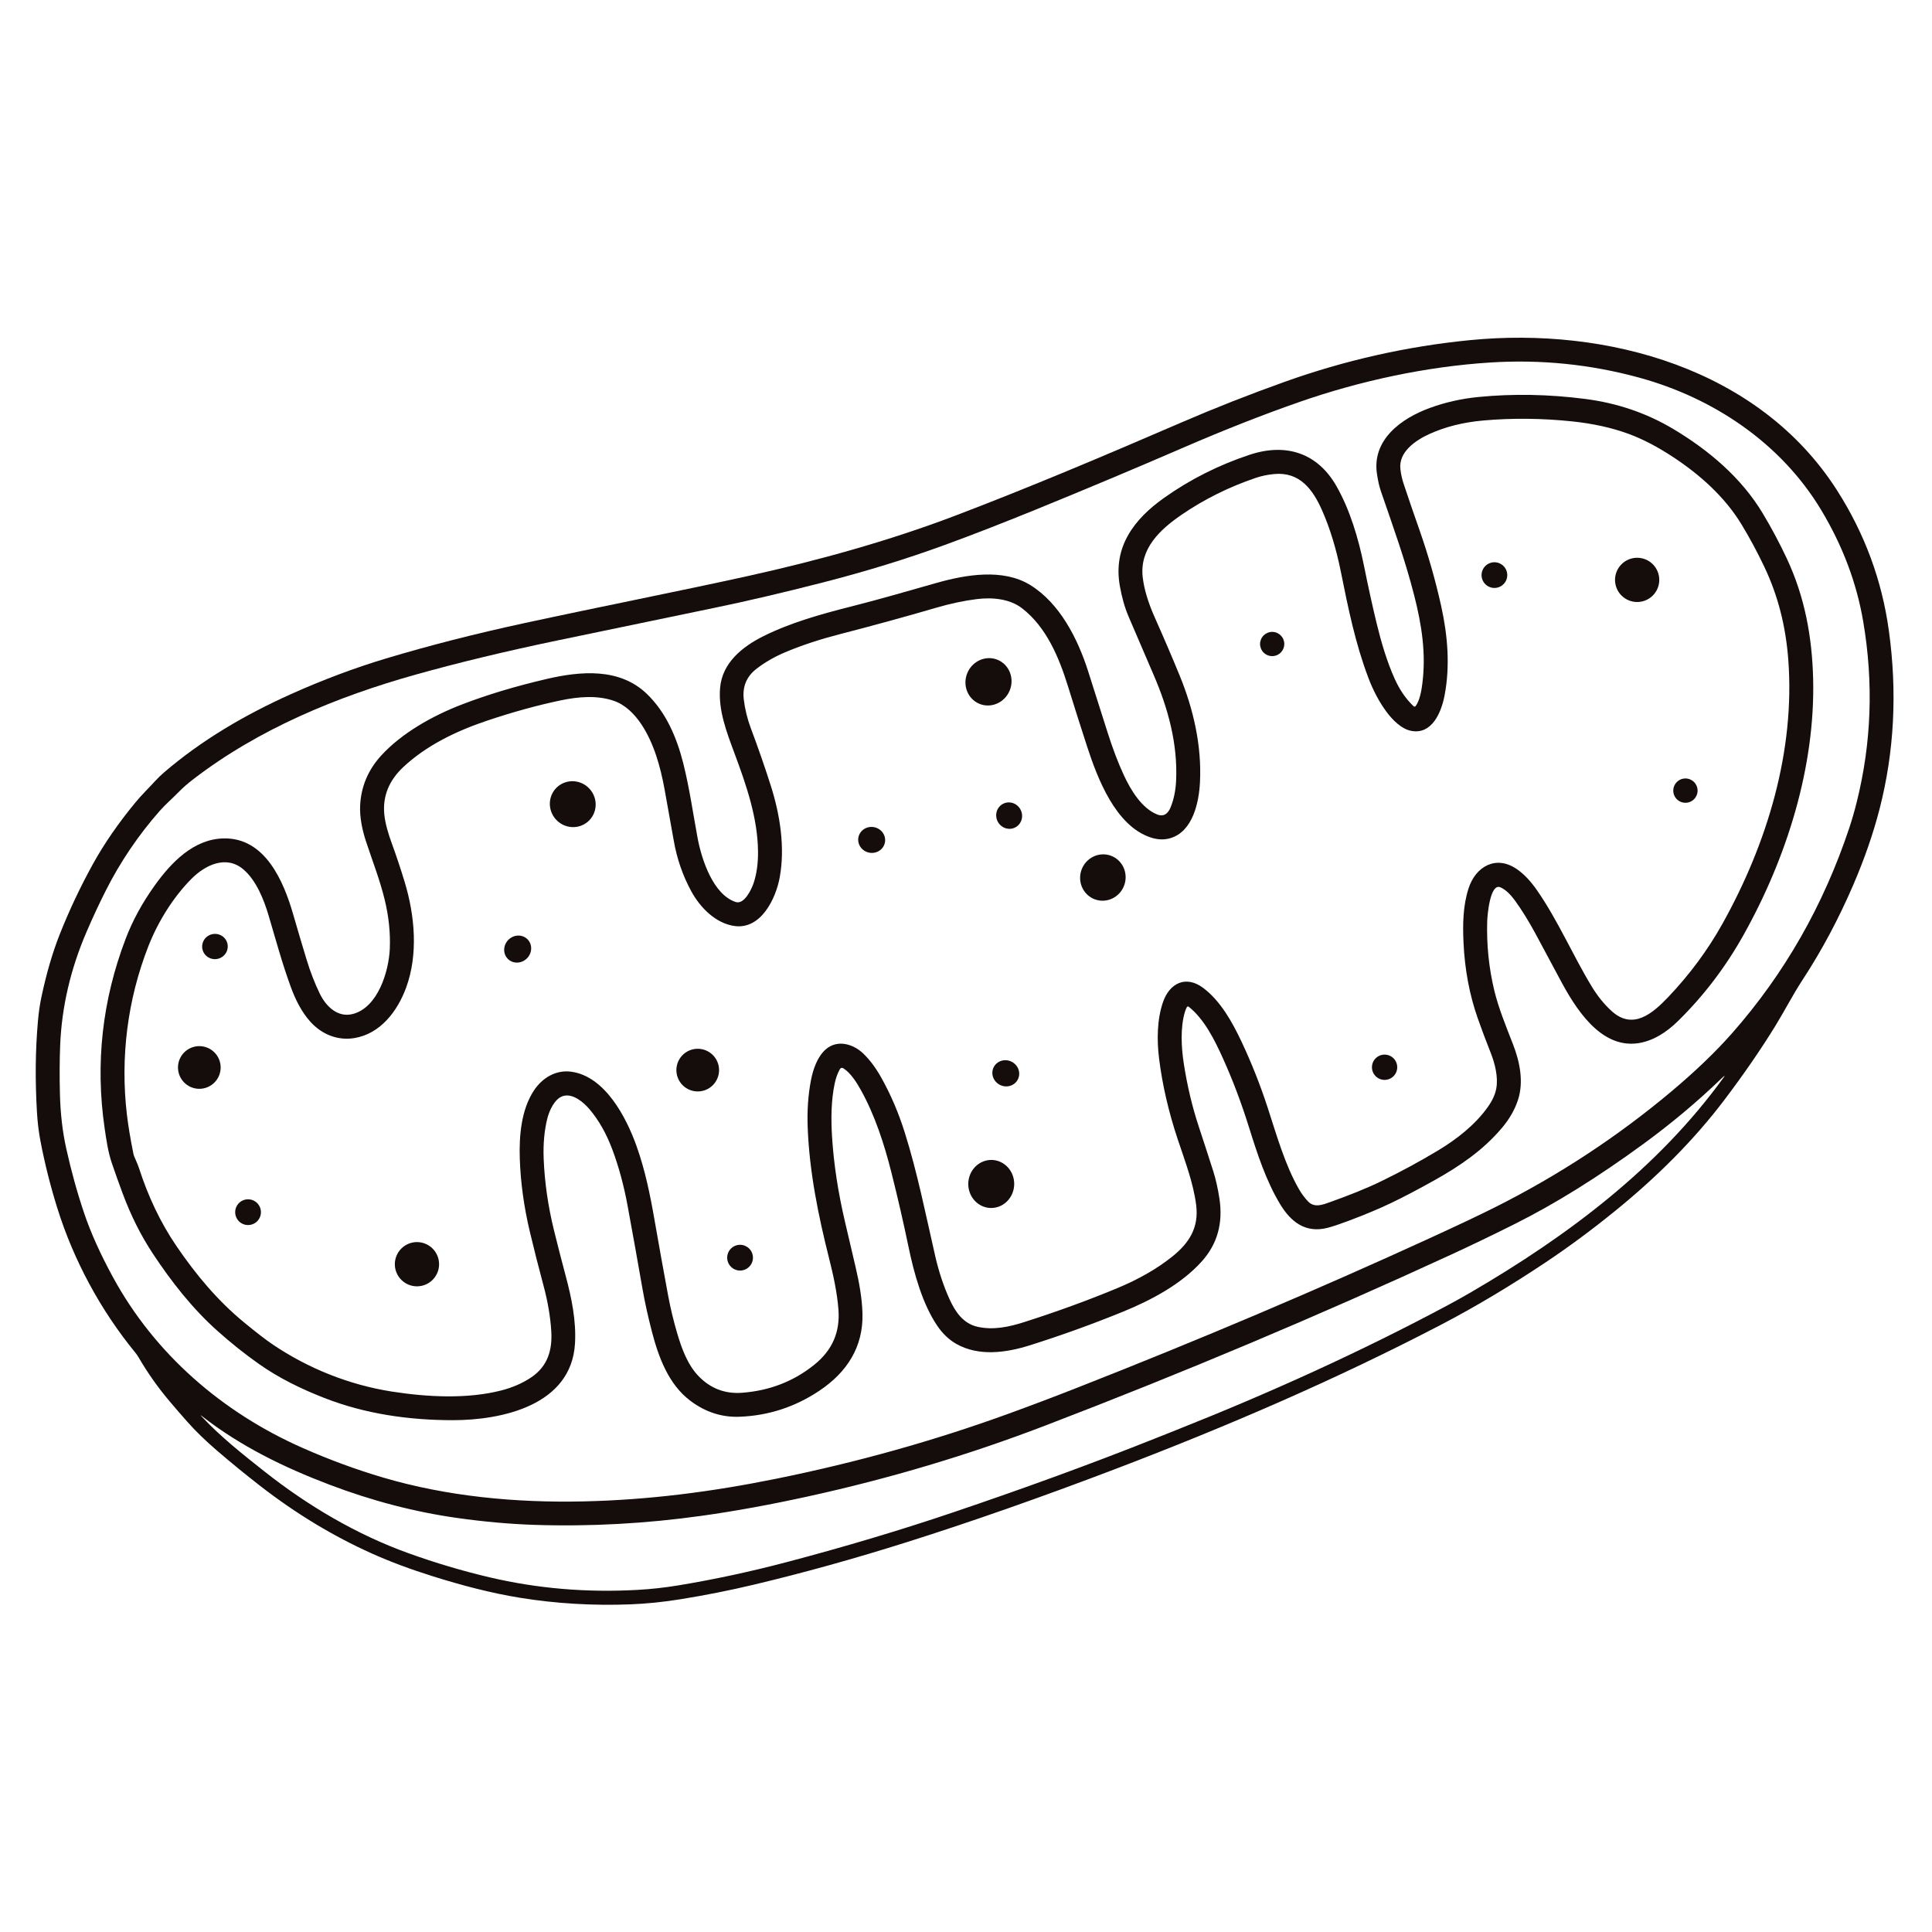
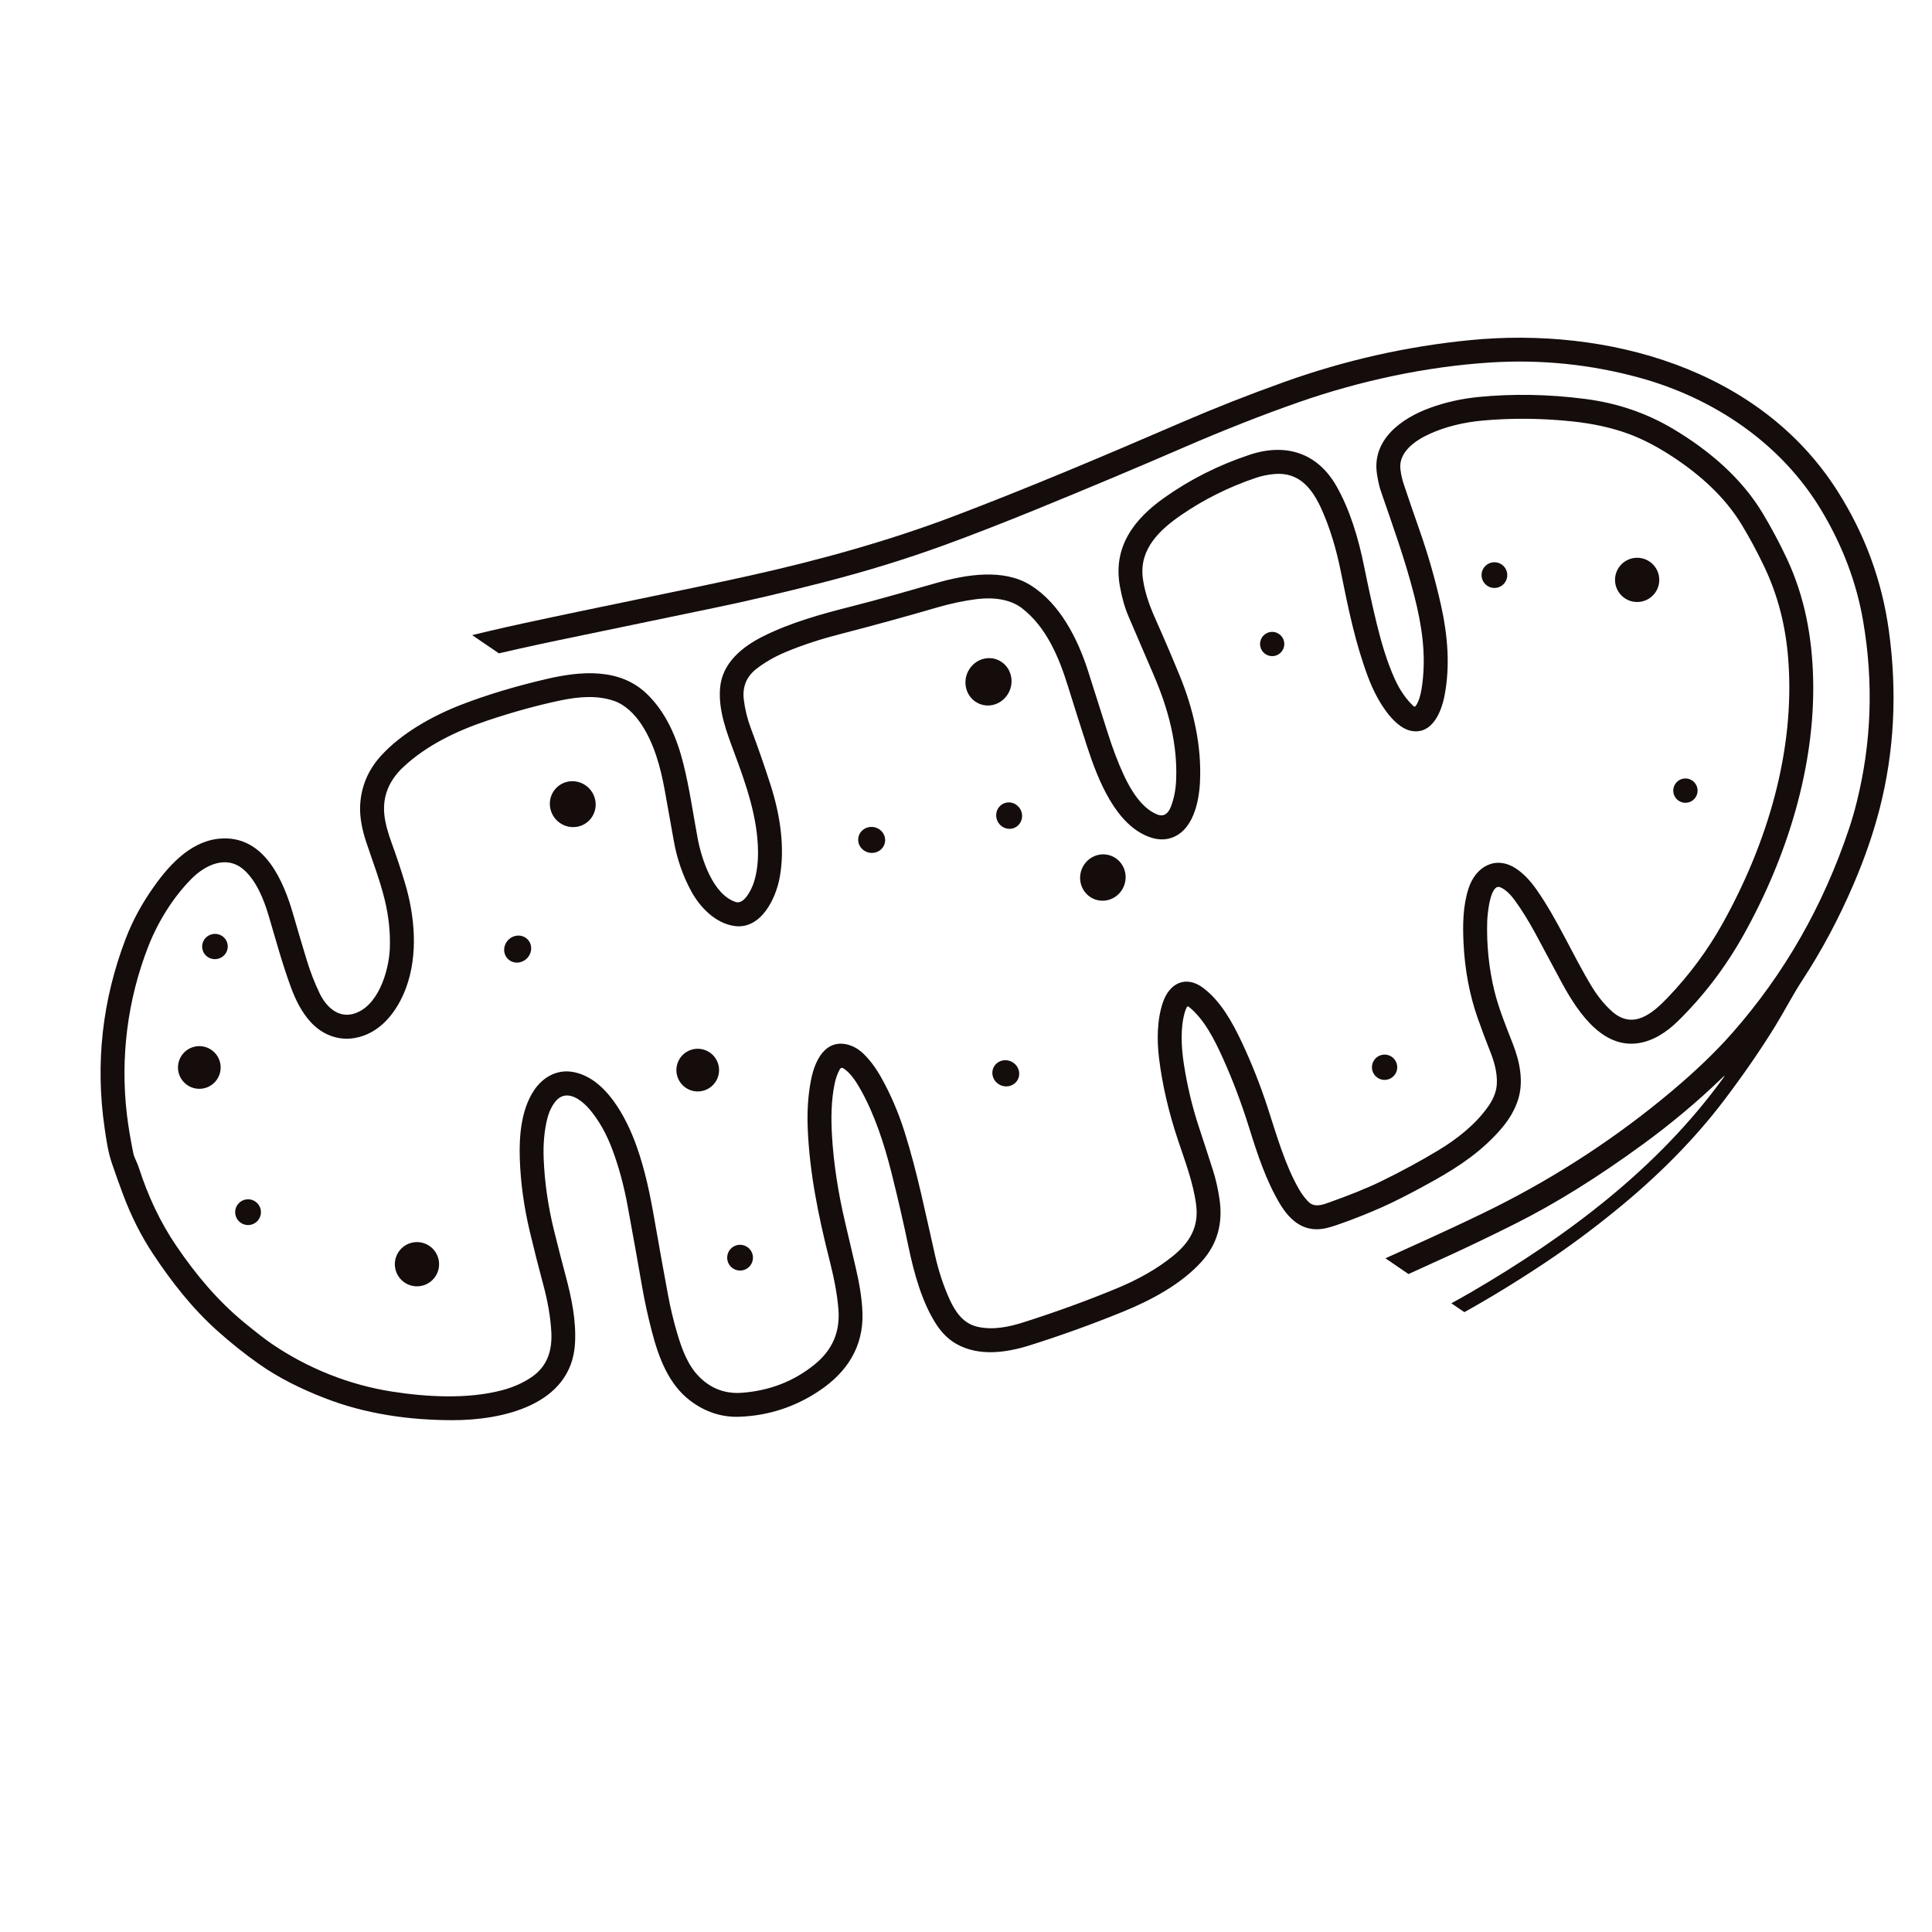
<svg xmlns="http://www.w3.org/2000/svg" width="1080" zoomAndPan="magnify" viewBox="0 0 810 810" height="1080" preserveAspectRatio="xMidYMid meet" version="1.0">
  <defs>
    <clipPath id="ce6334aa3e">
-       <path d="M 14.371 141 L 794 141 L 794 673 L 14.371 673 Z M 14.371 141 " clip-rule="nonzero" />
+       <path d="M 14.371 141 L 794 141 L 794 673 Z M 14.371 141 " clip-rule="nonzero" />
    </clipPath>
  </defs>
  <rect x="-81" width="972" fill="#ffffff" y="-81" height="972" fill-opacity="1" />
  <rect x="-81" width="972" fill="#ffffff" y="-81" height="972" fill-opacity="1" />
  <g clip-path="url(#ce6334aa3e)">
    <path fill="#150c0c" d="M 155.977 651.344 C 139.613 644 123.965 634.531 109.035 622.93 C 103.145 618.359 97.168 613.477 91.102 608.281 C 86.238 604.117 82.027 600.027 78.461 595.996 C 76.137 593.379 73.742 590.609 71.277 587.703 C 66.305 581.84 61.93 575.656 58.148 569.152 C 57.711 568.398 57.199 567.66 56.602 566.938 C 42.27 549.426 30.883 528.516 23.961 506.293 C 21.113 497.125 18.789 487.891 16.996 478.578 C 16.234 474.645 15.73 470.473 15.48 466.062 C 14.727 452.906 14.797 440.645 15.914 427.98 C 16.23 424.359 16.734 420.949 17.418 417.75 C 19.523 407.918 22.059 399.262 25.02 391.777 C 29.051 381.613 33.715 371.738 39.016 362.148 C 43.695 353.691 49.613 345.121 56.762 336.449 C 59.434 333.203 62.301 330.461 65.078 327.418 C 66.195 326.199 67.41 325.023 68.715 323.898 C 84.461 310.352 102.641 299.711 121.832 291.086 C 135.199 285.082 148.496 280.09 161.723 276.105 C 179.789 270.676 199.148 265.723 219.816 261.25 C 251.227 254.453 285.637 247.68 313.754 241.465 C 342.828 235.031 372.535 226.824 400.254 216.285 C 431.68 204.336 462.754 191.18 495.238 177.152 C 509.254 171.098 523.688 165.418 538.531 160.113 C 563.879 151.051 589.781 145.215 616.246 142.609 C 673.641 136.953 737.586 154.43 770.258 205.688 C 781.797 223.785 789.016 243.352 791.91 264.379 C 795.477 290.234 794.184 315.133 788.043 339.078 C 785.41 349.32 781.758 359.891 777.082 370.789 C 770.906 385.156 763.797 398.488 755.746 410.789 C 751.586 417.141 748.223 423.777 744.289 430.168 C 738.148 440.148 730.992 450.523 722.828 461.301 C 709.988 478.238 694.508 493.578 677.344 507.527 C 667.426 515.594 657.555 522.895 647.738 529.43 C 633.566 538.867 618.91 547.723 603.816 555.578 C 559.953 578.434 514.188 598.137 467.711 615.855 C 436.625 627.703 407.473 637.93 380.266 646.531 C 358.23 653.496 336.734 659.465 315.789 664.438 C 305.93 666.785 295.816 668.789 285.465 670.465 C 278.098 671.656 271.016 672.379 264.211 672.633 C 248.598 673.227 233.297 672.324 218.312 669.922 C 205.941 667.941 193.637 664.68 181.535 660.887 C 172.094 657.934 163.574 654.754 155.977 651.344 Z M 763.531 213.809 C 746.746 185.887 718.465 166.828 687.086 158.281 C 666.754 152.742 646.004 150.637 624.832 151.977 C 597.945 153.676 570.027 159.707 544.605 168.594 C 529.262 173.953 513.125 180.297 496.199 187.629 C 476.203 196.289 455.48 204.992 434.039 213.738 C 420.227 219.363 407.598 224.277 396.141 228.461 C 380.074 234.332 363.016 239.582 344.973 244.207 C 328.402 248.457 313.219 252.012 299.422 254.863 C 277.582 259.375 255.586 263.945 233.426 268.57 C 211.871 273.07 192.219 277.809 174.469 282.777 C 141.27 292.07 108.609 305.551 81.215 326.555 C 78.699 328.484 76.641 330.277 75.043 331.926 C 72.359 334.688 69.406 337.191 66.906 340.039 C 57.957 350.227 50.449 361.32 44.383 373.324 C 41.613 378.809 38.941 384.527 36.379 390.473 C 29.578 406.211 25.859 422.184 25.219 438.387 C 24.973 444.684 24.941 451.48 25.129 458.773 C 25.34 466.949 26.215 474.504 27.754 481.438 C 29.863 490.969 32.379 500.059 35.305 508.703 C 38.066 516.871 42.086 525.797 47.363 535.477 C 64.859 567.594 93.121 592.176 126.953 607.09 C 138.191 612.043 149.426 616.172 160.648 619.48 C 187.477 627.387 216.164 630.09 244.5 629.473 C 271.801 628.875 298.172 625.488 325.41 619.973 C 359.137 613.137 391.562 604.062 422.688 592.754 C 432.176 589.305 441.812 585.664 451.605 581.816 C 502.867 561.688 552.066 540.82 599.211 519.219 C 611.34 513.656 620.637 509.254 627.098 506 C 653.617 492.652 678.102 476.57 700.555 457.746 C 710.742 449.203 719.328 440.969 726.309 433.035 C 748.184 408.172 764.52 379.535 775.32 347.117 C 776.43 343.785 777.465 340.199 778.426 336.355 C 784.629 311.566 785.539 286.297 781.152 260.531 C 778.391 244.328 772.516 228.754 763.531 213.809 Z M 721.668 452.211 C 711.645 461.871 700.781 470.98 689.078 479.539 C 670.141 493.395 652.227 504.559 635.352 513.016 C 625.988 517.711 617.008 522.035 608.414 525.996 C 552.547 551.73 495.73 575.66 437.957 597.781 C 405.938 610.047 372.828 619.922 338.621 627.414 C 322.953 630.848 308.238 633.535 294.465 635.469 C 270.855 638.789 247.398 640.07 224.094 639.309 C 213.785 638.969 203.012 638.008 191.773 636.426 C 173.871 633.906 155.965 629.242 138.066 622.434 C 118.93 615.16 100.754 606.277 84.707 593.746 C 84.023 593.207 83.977 593.258 84.57 593.891 C 92.473 602.379 101.773 609.719 110.754 616.82 C 129.203 631.418 149.691 643.438 171.289 651.207 C 182.523 655.25 193.816 658.609 205.172 661.281 C 225.238 666.008 245.988 667.77 267.422 666.559 C 272.988 666.246 278.582 665.629 284.211 664.707 C 299.367 662.219 314.762 658.91 330.398 654.773 C 354.523 648.398 377.379 641.566 398.965 634.285 C 429.449 623.992 457.742 613.652 483.832 603.262 C 486.918 602.031 490.02 600.801 493.137 599.559 C 532.051 584.125 570.574 566.715 607.301 547.043 C 610.504 545.324 613.672 543.555 616.805 541.727 C 657.066 518.266 695.172 489.793 722.734 451.602 C 723.199 450.961 723.129 450.898 722.531 451.418 C 722.242 451.676 721.953 451.938 721.668 452.211 Z M 721.668 452.211 " fill-opacity="1" fill-rule="nonzero" />
  </g>
  <path fill="#150c0c" d="M 593.512 296.023 C 595.25 293.715 595.973 289.43 596.332 286.535 C 597.891 274.164 596.16 262.336 592.926 249.699 C 588.984 234.277 584.105 220.988 578.965 206.004 C 578.289 204.043 577.734 201.602 577.297 198.699 C 575.129 184.289 587.59 175.383 599.402 171.055 C 605.902 168.676 612.719 167.141 619.844 166.441 C 634.383 165.012 649.312 165.285 664.633 167.262 C 678.062 168.992 690.348 173.188 701.484 179.832 C 716.566 188.832 730.172 200.41 739.082 215.301 C 742.824 221.551 746.18 227.863 749.156 234.223 C 756.602 250.148 759.738 266.859 760.168 284.711 C 761.051 321.562 749.129 359.602 730.934 392.078 C 723.371 405.582 714.191 417.617 703.406 428.176 C 698.812 432.672 693.07 436.527 686.539 437.402 C 670.66 439.535 660.164 422.156 653.875 410.301 C 650.422 403.797 647 397.418 643.609 391.16 C 640.801 385.992 637.984 381.465 635.164 377.57 C 633.684 375.527 631.414 372.977 629 371.988 C 624.668 370.223 623.586 383.953 623.52 386.137 C 623.215 396.094 624.211 405.82 626.5 415.32 C 628.293 422.738 631.469 430.465 634.32 437.785 C 637.199 445.168 638.898 453.594 636.406 461.203 C 635.07 465.27 632.828 469.172 629.684 472.895 C 621.781 482.25 612.078 488.848 601.535 494.754 C 594.637 498.617 588.566 501.809 583.32 504.324 C 578.285 506.734 572.27 509.254 565.285 511.879 C 561.594 513.262 558.695 514.23 556.59 514.773 C 547.348 517.145 541.168 512.277 536.672 504.809 C 530.793 495.043 527.133 483.77 523.707 472.809 C 520.477 462.465 516.824 452.781 512.738 443.746 C 509.211 435.938 504.891 427.254 498.387 422.086 C 498.125 421.879 497.742 421.961 497.582 422.262 C 497.242 422.906 496.969 423.586 496.762 424.289 C 494.816 430.891 495.258 439.086 496.312 445.941 C 497.758 455.27 499.863 464.105 502.625 472.445 C 504.523 478.176 506.531 484.344 508.641 490.957 C 509.707 494.297 510.578 498.137 511.246 502.484 C 512.836 512.816 510.371 521.602 503.844 528.859 C 495.312 538.348 482.766 545.074 470.707 549.98 C 457.707 555.27 444.707 559.953 431.707 564.043 C 421.785 567.168 410.336 568.758 400.949 563.441 C 397.859 561.688 395.172 559.125 392.887 555.738 C 386.746 546.645 383.211 533.914 380.922 522.844 C 378.836 512.793 376.441 502.363 373.723 491.555 C 370.715 479.578 366.695 467.289 360.848 456.867 C 359.133 453.797 356.676 449.887 353.68 447.953 C 352.996 447.516 352.461 447.645 352.066 448.352 C 351.133 450.023 350.426 451.988 349.949 454.246 C 348.43 461.438 348.391 469.176 348.828 476.379 C 349.523 487.852 351.359 499.926 354.352 512.605 C 355.844 518.949 357.301 525.156 358.711 531.223 C 360.184 537.551 361.414 544.203 361.594 550.598 C 361.996 564.766 355.02 575.344 343.637 582.992 C 333.426 589.855 322.227 593.516 310.043 593.98 C 302.621 594.258 295.758 592.031 289.457 587.305 C 280.266 580.402 276.094 568.973 273.312 558.27 C 271.645 551.859 270.309 545.773 269.309 540.016 C 267.332 528.68 265.27 517.199 263.133 505.582 C 261.559 497.043 259.438 489.195 256.766 482.043 C 254.266 475.34 251.078 469.695 247.203 465.113 C 244.629 462.078 240.184 458.332 236.125 459.5 C 232.543 460.531 230.289 465.633 229.469 468.914 C 228.195 474.012 227.688 479.66 227.938 485.859 C 228.344 495.754 229.777 505.695 232.23 515.695 C 233.855 522.285 235.492 528.676 237.148 534.848 C 239.645 544.156 241.629 553.781 241.066 563.297 C 239.539 589.195 210.434 595.43 189.777 595.418 C 171.574 595.406 153.227 592.844 136.016 586.117 C 126.133 582.254 116.977 577.777 108.559 571.848 C 102.613 567.664 96.789 563.016 91.086 557.91 C 80.645 548.57 71.887 537.414 64.059 525.559 C 59.07 518.004 54.848 509.582 51.395 500.281 C 49.848 496.121 48.355 491.941 46.918 487.734 C 45.309 483.031 44.582 477.922 43.859 472.965 C 39.918 445.836 42.852 419.383 52.672 393.621 C 55.672 385.742 59.699 378.496 64.703 371.469 C 71.668 361.676 81.121 351.777 93.742 351.508 C 111.145 351.129 118.906 369.418 122.926 383.375 C 124.77 389.754 126.633 396.051 128.52 402.258 C 130.09 407.43 131.941 412.203 134.066 416.578 C 136.645 421.879 141.52 426.738 147.867 425.133 C 158.461 422.441 163.035 407.18 163.43 397.719 C 163.703 391.078 162.992 384.25 161.293 377.23 C 159.258 368.855 156.109 360.848 153.422 352.68 C 151.875 347.965 150.758 342.633 150.988 337.754 C 151.367 329.832 154.285 322.859 159.754 316.844 C 168.336 307.41 181.254 300.141 193.473 295.426 C 204.07 291.332 215.977 287.738 229.195 284.66 C 243.426 281.348 259.781 279.891 271.227 290.945 C 279.238 298.68 283.746 309.172 286.508 320.211 C 289.094 330.547 290.586 341.207 292.473 351.359 C 294.145 360.289 298.949 375.078 308.457 378.172 C 312.047 379.344 315.094 372.781 315.938 370.293 C 317.227 366.465 317.852 362.031 317.801 356.988 C 317.672 342.93 312.918 329.203 307.953 315.859 C 304.59 306.824 301.098 297.734 301.902 288.395 C 302.793 277.961 311.09 271.191 320.137 266.684 C 331.52 261.02 344.258 257.469 356.738 254.309 C 368.797 251.258 380.715 247.781 392.789 244.355 C 404.98 240.906 420.551 238.258 431.922 245.27 C 444.309 252.898 451.832 267.777 456.133 281.199 C 458.754 289.375 461.488 297.961 464.324 306.965 C 466.48 313.793 468.777 319.828 471.215 325.082 C 474.137 331.367 478.715 338.887 485.152 341.469 C 487.996 342.605 489.75 340.977 490.746 338.562 C 492.121 335.234 492.902 331.438 493.094 327.18 C 493.781 311.91 489.773 297.062 483.66 282.938 C 480.012 274.5 476.492 266.309 473.109 258.371 C 471.555 254.727 470.352 250.48 469.492 245.641 C 466.59 229.234 475.473 217.652 488.039 208.738 C 498.922 201.02 510.867 194.996 523.871 190.676 C 539.312 185.547 552.477 190.031 560.32 203.824 C 565.996 213.797 569.551 225.773 571.887 237.352 C 573.688 246.277 575.453 254.289 577.176 261.391 C 579.074 269.195 581.43 277.301 584.793 284.738 C 586.852 289.281 589.465 293.066 592.641 296.094 C 592.895 296.336 593.297 296.301 593.512 296.023 Z M 329.309 273.41 C 324.746 275.324 320.691 277.66 317.141 280.41 C 312.961 283.648 311.195 287.945 311.84 293.301 C 312.34 297.379 313.316 301.371 314.777 305.281 C 317.848 313.473 320.641 321.508 323.152 329.383 C 327.062 341.645 329.184 355.305 326.902 367.844 C 325.285 376.707 319.078 389.734 308.008 388.242 C 300.07 387.168 293.531 380.496 289.82 373.676 C 286.25 367.098 283.812 360.051 282.492 352.523 C 281.262 345.48 279.973 338.281 278.625 330.926 C 276.914 321.582 274.191 311.625 268.902 303.676 C 266.109 299.465 262.199 295.477 257.324 293.812 C 250.285 291.414 242.496 292.082 235.02 293.648 C 225.148 295.723 214.848 298.566 204.117 302.176 C 191.227 306.508 178.754 312.543 169.098 321.582 C 163.059 327.234 160.402 333.832 161.117 341.387 C 161.488 345.301 162.871 349.785 164.246 353.547 C 166.227 358.973 168.035 364.402 169.676 369.832 C 173.93 383.914 175.387 400.133 170.258 414.105 C 166.625 423.977 159.434 433.492 148.449 435.238 C 141.43 436.348 134.832 433.59 130.125 428.367 C 126.434 424.285 123.855 419.074 121.949 413.867 C 118.309 403.953 115.637 394.031 112.613 383.828 C 110.625 377.117 107.426 369.094 102.051 364.508 C 94.906 358.41 86.129 362.559 80.273 368.445 C 72.645 376.109 66.211 386.465 62.199 396.723 C 53.418 419.156 50.402 443.398 53.199 467.246 C 53.766 472.031 54.672 477.52 55.93 483.707 C 56.066 484.355 56.453 485.379 57.102 486.773 C 57.574 487.809 57.977 488.824 58.305 489.836 C 62.07 501.453 67.137 512.395 74.023 522.488 C 82.191 534.465 91.172 545.25 102.449 554.523 C 107.52 558.695 111.484 561.754 114.352 563.688 C 129.156 573.695 146.383 580.621 164.32 583.426 C 179.191 585.746 195.902 586.602 210.113 582.965 C 214.957 581.727 219.199 579.859 222.848 577.379 C 229.66 572.73 231.621 565.949 231.121 558.039 C 230.746 551.977 229.645 545.57 227.828 538.836 C 225.801 531.305 223.91 523.84 222.148 516.441 C 219.668 506.027 218.258 495.801 217.926 485.762 C 217.602 476.078 218.559 465.25 223.809 457.258 C 227.371 451.836 233.098 448.445 239.523 449.324 C 253.574 451.25 262.508 468.246 266.867 480.484 C 270.441 490.496 272.551 500.785 274.359 511.184 C 276.27 522.145 278.188 532.82 280.125 543.215 C 281.105 548.477 282.363 553.711 283.895 558.914 C 285.82 565.445 288.297 572.254 292.949 577.027 C 297.953 582.168 304.023 584.465 311.152 583.922 C 322.688 583.043 332.754 579.133 341.363 572.199 C 349.059 566.004 352.234 558.391 351.52 549.016 C 350.977 541.926 349.371 534.602 347.664 527.836 C 343.062 509.605 339.352 491.391 338.629 472.742 C 338.355 465.645 338.812 459.008 340.008 452.84 C 340.883 448.309 342.66 443.125 346.109 440.035 C 350.992 435.66 357.727 437.66 361.934 441.711 C 364.652 444.328 367.133 447.641 369.391 451.648 C 373.348 458.676 376.629 466.301 379.23 474.52 C 384.602 491.492 388.098 509.172 392.094 526.613 C 393.598 533.168 395.594 539.18 398.074 544.652 C 400.48 549.945 403.781 554.918 409.887 556.273 C 416.449 557.73 423.008 556.328 429.316 554.32 C 443.18 549.902 456.266 545.129 468.574 540.004 C 477.523 536.273 485.145 531.891 491.445 526.852 C 498.523 521.191 502.703 514.73 501.5 505.219 C 500.328 495.934 496.773 486.688 493.789 477.723 C 489.941 466.18 487.328 454.879 485.949 443.816 C 484.988 436.117 485.082 427.41 487.586 420.148 C 490.332 412.191 497.188 408.738 504.469 414.207 C 511.691 419.637 516.637 428.477 520.586 436.871 C 524.738 445.695 528.367 454.859 531.469 464.363 C 535.211 475.832 538.75 488.453 544.672 498.699 C 545.723 500.516 546.965 502.18 548.395 503.695 C 551.055 506.504 554.543 505.105 557.617 504 C 565.027 501.336 572.402 498.508 579.402 495.09 C 587.512 491.133 595.332 486.895 602.859 482.371 C 610.75 477.629 618.531 471.551 623.848 464.012 C 625.715 461.371 626.867 458.824 627.32 456.355 C 628.195 451.617 626.773 445.922 625.008 441.465 C 622.98 436.344 621.168 431.52 619.578 426.996 C 616.121 417.18 614.125 406.637 613.594 395.379 C 613.223 387.586 613.332 379.848 615.672 372.539 C 618.637 363.277 627.164 358.371 635.906 364.355 C 638.824 366.352 641.617 369.266 644.285 373.094 C 653.199 385.883 659.305 400.363 667.367 413.637 C 669.832 417.699 672.633 421.141 675.754 423.957 C 684.707 432.027 692.988 424.766 699.383 418.055 C 708.41 408.566 716.016 398.285 722.188 387.211 C 740.965 353.535 752.645 314.77 749.738 276.484 C 748.68 262.582 745.461 249.715 739.637 237.504 C 736.645 231.223 733.461 225.32 730.098 219.793 C 723.09 208.281 712.723 199.023 701.363 191.559 C 694.805 187.246 688.582 184.016 682.703 181.867 C 675.738 179.32 667.891 177.586 659.164 176.672 C 646.48 175.344 634.086 175.219 621.984 176.285 C 613.523 177.031 605.969 178.914 599.324 181.938 C 593.496 184.59 586.293 189.453 587.125 196.676 C 587.371 198.809 587.816 200.848 588.465 202.789 C 590.352 208.477 592.582 214.984 595.156 222.312 C 598.793 232.688 601.809 243.246 604.199 253.992 C 606.98 266.504 608 279.285 605.641 291.582 C 604.258 298.816 600.293 308.055 591.695 306.426 C 587.516 305.637 583.75 301.77 581.215 298.324 C 578.242 294.285 575.719 289.539 573.652 284.074 C 568.234 269.746 565.254 255.086 562.145 239.641 C 560.211 230.027 557.605 221.508 554.336 214.082 C 550.426 205.207 544.957 197.742 534.199 198.742 C 531.449 199 528.832 199.547 526.367 200.391 C 515.105 204.227 504.766 209.379 495.348 215.836 C 486.398 221.98 477.648 230.012 479.102 242.137 C 479.699 247.086 481.363 252.629 484.102 258.777 C 487.902 267.309 491.398 275.469 494.586 283.25 C 500.355 297.312 503.844 312.59 503.098 327.844 C 502.688 336.285 500.148 348.68 490.578 351.438 C 487.969 352.191 485.184 352.059 482.23 351.047 C 467.688 346.074 460.184 326.539 455.75 312.906 C 453.086 304.723 450.406 296.281 447.703 287.574 C 443.992 275.621 438.707 262.902 428.492 255.016 C 423.309 251.012 415.969 250.371 409.523 251.176 C 404.117 251.848 398.422 253.062 392.449 254.809 C 379.668 258.547 366.23 262.234 352.145 265.871 C 344.367 267.875 336.691 270.309 329.309 273.41 Z M 329.309 273.41 " fill-opacity="1" fill-rule="nonzero" />
  <path fill="#150c0c" d="M 695.656 243.121 C 695.656 243.73 695.598 244.332 695.48 244.93 C 695.359 245.527 695.184 246.105 694.953 246.668 C 694.719 247.234 694.434 247.766 694.094 248.273 C 693.758 248.781 693.371 249.25 692.941 249.68 C 692.512 250.109 692.043 250.492 691.535 250.832 C 691.027 251.172 690.496 251.457 689.934 251.688 C 689.371 251.922 688.789 252.098 688.191 252.219 C 687.594 252.336 686.992 252.395 686.383 252.395 C 685.773 252.395 685.172 252.336 684.574 252.219 C 683.977 252.098 683.395 251.922 682.832 251.688 C 682.27 251.457 681.734 251.172 681.23 250.832 C 680.723 250.492 680.254 250.109 679.824 249.68 C 679.395 249.25 679.008 248.781 678.668 248.273 C 678.332 247.766 678.047 247.234 677.812 246.668 C 677.578 246.105 677.402 245.527 677.285 244.93 C 677.164 244.332 677.105 243.73 677.105 243.121 C 677.105 242.512 677.164 241.91 677.285 241.312 C 677.402 240.715 677.578 240.133 677.812 239.57 C 678.047 239.008 678.332 238.473 678.668 237.969 C 679.008 237.461 679.395 236.992 679.824 236.562 C 680.254 236.133 680.723 235.746 681.23 235.41 C 681.734 235.07 682.27 234.785 682.832 234.551 C 683.395 234.32 683.977 234.145 684.574 234.023 C 685.172 233.906 685.773 233.848 686.383 233.848 C 686.992 233.848 687.594 233.906 688.191 234.023 C 688.789 234.145 689.371 234.32 689.934 234.551 C 690.496 234.785 691.027 235.07 691.535 235.41 C 692.043 235.746 692.512 236.133 692.941 236.562 C 693.371 236.992 693.758 237.461 694.094 237.969 C 694.434 238.473 694.719 239.008 694.953 239.57 C 695.184 240.133 695.359 240.715 695.48 241.312 C 695.598 241.91 695.656 242.512 695.656 243.121 Z M 695.656 243.121 " fill-opacity="1" fill-rule="nonzero" />
  <path fill="#150c0c" d="M 631.926 241.113 C 631.926 241.469 631.891 241.816 631.824 242.164 C 631.754 242.512 631.652 242.848 631.516 243.176 C 631.379 243.5 631.215 243.812 631.02 244.105 C 630.82 244.398 630.598 244.672 630.348 244.922 C 630.098 245.172 629.824 245.395 629.531 245.594 C 629.238 245.789 628.926 245.953 628.602 246.09 C 628.273 246.227 627.938 246.328 627.59 246.398 C 627.242 246.465 626.895 246.5 626.539 246.5 C 626.184 246.5 625.836 246.465 625.488 246.398 C 625.141 246.328 624.805 246.227 624.477 246.09 C 624.152 245.953 623.84 245.789 623.547 245.594 C 623.254 245.395 622.98 245.172 622.73 244.922 C 622.48 244.672 622.258 244.398 622.059 244.105 C 621.863 243.812 621.699 243.5 621.562 243.176 C 621.426 242.848 621.324 242.512 621.254 242.164 C 621.188 241.816 621.152 241.469 621.152 241.113 C 621.152 240.762 621.188 240.41 621.254 240.062 C 621.324 239.715 621.426 239.379 621.562 239.051 C 621.699 238.727 621.863 238.414 622.059 238.121 C 622.258 237.828 622.48 237.555 622.73 237.305 C 622.98 237.055 623.254 236.832 623.547 236.637 C 623.84 236.438 624.152 236.273 624.477 236.137 C 624.805 236 625.141 235.898 625.488 235.832 C 625.836 235.762 626.184 235.727 626.539 235.727 C 626.895 235.727 627.242 235.762 627.59 235.832 C 627.938 235.898 628.273 236 628.602 236.137 C 628.926 236.273 629.238 236.438 629.531 236.637 C 629.824 236.832 630.098 237.055 630.348 237.305 C 630.598 237.555 630.82 237.828 631.02 238.121 C 631.215 238.414 631.379 238.727 631.516 239.051 C 631.652 239.379 631.754 239.715 631.824 240.062 C 631.891 240.41 631.926 240.762 631.926 241.113 Z M 631.926 241.113 " fill-opacity="1" fill-rule="nonzero" />
  <path fill="#150c0c" d="M 538.449 270 C 538.449 270.332 538.414 270.664 538.352 270.988 C 538.285 271.316 538.188 271.633 538.062 271.941 C 537.934 272.25 537.777 272.543 537.594 272.82 C 537.406 273.098 537.195 273.355 536.961 273.59 C 536.723 273.828 536.469 274.039 536.191 274.223 C 535.914 274.406 535.621 274.566 535.312 274.691 C 535.004 274.82 534.688 274.918 534.359 274.98 C 534.031 275.047 533.699 275.078 533.367 275.078 C 533.035 275.078 532.703 275.047 532.375 274.98 C 532.051 274.918 531.73 274.82 531.422 274.691 C 531.113 274.566 530.82 274.406 530.543 274.223 C 530.266 274.039 530.012 273.828 529.773 273.59 C 529.539 273.355 529.328 273.098 529.145 272.82 C 528.957 272.543 528.801 272.25 528.672 271.941 C 528.547 271.633 528.449 271.316 528.383 270.988 C 528.32 270.664 528.285 270.332 528.285 270 C 528.285 269.664 528.32 269.336 528.383 269.008 C 528.449 268.68 528.547 268.363 528.672 268.055 C 528.801 267.746 528.957 267.453 529.145 267.176 C 529.328 266.898 529.539 266.641 529.773 266.406 C 530.012 266.172 530.266 265.961 530.543 265.773 C 530.82 265.59 531.113 265.434 531.422 265.305 C 531.73 265.176 532.051 265.082 532.375 265.016 C 532.703 264.949 533.035 264.918 533.367 264.918 C 533.699 264.918 534.031 264.949 534.359 265.016 C 534.688 265.082 535.004 265.176 535.312 265.305 C 535.621 265.434 535.914 265.59 536.191 265.773 C 536.469 265.961 536.723 266.172 536.961 266.406 C 537.195 266.641 537.406 266.898 537.594 267.176 C 537.777 267.453 537.934 267.746 538.062 268.055 C 538.188 268.363 538.285 268.68 538.352 269.008 C 538.414 269.336 538.449 269.664 538.449 270 Z M 538.449 270 " fill-opacity="1" fill-rule="nonzero" />
  <path fill="#150c0c" d="M 410.578 295.062 C 409.996 294.82 409.441 294.52 408.922 294.164 C 408.398 293.809 407.918 293.398 407.477 292.945 C 407.035 292.488 406.645 291.988 406.301 291.453 C 405.957 290.914 405.668 290.344 405.438 289.742 C 405.203 289.145 405.031 288.523 404.918 287.887 C 404.805 287.25 404.754 286.605 404.766 285.953 C 404.777 285.301 404.848 284.652 404.984 284.012 C 405.117 283.371 405.312 282.75 405.566 282.145 C 405.816 281.539 406.125 280.965 406.488 280.418 C 406.848 279.871 407.258 279.367 407.715 278.902 C 408.172 278.434 408.668 278.02 409.199 277.652 C 409.734 277.281 410.297 276.973 410.887 276.715 C 411.477 276.461 412.086 276.266 412.711 276.133 C 413.336 276 413.965 275.93 414.598 275.922 C 415.234 275.914 415.859 275.973 416.48 276.094 C 417.102 276.215 417.703 276.395 418.285 276.641 C 418.867 276.883 419.418 277.184 419.941 277.539 C 420.461 277.898 420.941 278.305 421.383 278.762 C 421.824 279.215 422.215 279.715 422.559 280.254 C 422.902 280.789 423.191 281.359 423.422 281.961 C 423.656 282.559 423.828 283.18 423.941 283.816 C 424.055 284.457 424.105 285.102 424.094 285.754 C 424.086 286.402 424.012 287.051 423.875 287.691 C 423.742 288.332 423.547 288.953 423.297 289.559 C 423.043 290.164 422.734 290.738 422.371 291.285 C 422.012 291.832 421.602 292.336 421.145 292.805 C 420.688 293.27 420.195 293.684 419.66 294.055 C 419.125 294.422 418.562 294.73 417.973 294.988 C 417.383 295.242 416.777 295.438 416.152 295.57 C 415.527 295.707 414.898 295.773 414.262 295.781 C 413.629 295.789 413 295.73 412.379 295.609 C 411.758 295.488 411.16 295.309 410.578 295.062 Z M 410.578 295.062 " fill-opacity="1" fill-rule="nonzero" />
  <path fill="#150c0c" d="M 711.723 331.473 C 711.723 331.805 711.688 332.137 711.621 332.465 C 711.559 332.793 711.461 333.113 711.332 333.422 C 711.203 333.73 711.047 334.023 710.863 334.301 C 710.676 334.582 710.465 334.84 710.227 335.074 C 709.992 335.312 709.734 335.523 709.457 335.707 C 709.176 335.895 708.883 336.051 708.574 336.18 C 708.266 336.309 707.945 336.406 707.617 336.469 C 707.289 336.535 706.957 336.566 706.625 336.566 C 706.289 336.566 705.957 336.535 705.629 336.469 C 705.301 336.406 704.98 336.309 704.672 336.18 C 704.363 336.051 704.07 335.895 703.793 335.707 C 703.512 335.523 703.254 335.312 703.02 335.074 C 702.781 334.84 702.57 334.582 702.387 334.301 C 702.199 334.023 702.043 333.73 701.914 333.422 C 701.785 333.113 701.688 332.793 701.625 332.465 C 701.559 332.137 701.527 331.805 701.527 331.473 C 701.527 331.137 701.559 330.805 701.625 330.477 C 701.688 330.148 701.785 329.828 701.914 329.52 C 702.043 329.211 702.199 328.918 702.387 328.641 C 702.57 328.359 702.781 328.105 703.02 327.867 C 703.254 327.629 703.512 327.418 703.793 327.234 C 704.07 327.047 704.363 326.891 704.672 326.762 C 704.98 326.633 705.301 326.539 705.629 326.473 C 705.957 326.406 706.289 326.375 706.625 326.375 C 706.957 326.375 707.289 326.406 707.617 326.473 C 707.945 326.539 708.266 326.633 708.574 326.762 C 708.883 326.891 709.176 327.047 709.457 327.234 C 709.734 327.418 709.992 327.629 710.227 327.867 C 710.465 328.105 710.676 328.359 710.863 328.641 C 711.047 328.918 711.203 329.211 711.332 329.52 C 711.461 329.828 711.559 330.148 711.621 330.477 C 711.688 330.805 711.723 331.137 711.723 331.473 Z M 711.723 331.473 " fill-opacity="1" fill-rule="nonzero" />
  <path fill="#150c0c" d="M 246.555 344.41 C 246.086 344.824 245.578 345.188 245.039 345.504 C 244.496 345.816 243.926 346.074 243.332 346.273 C 242.738 346.477 242.129 346.617 241.504 346.695 C 240.879 346.777 240.25 346.797 239.621 346.75 C 238.992 346.707 238.371 346.602 237.758 346.438 C 237.148 346.27 236.559 346.047 235.988 345.766 C 235.418 345.484 234.883 345.148 234.375 344.762 C 233.871 344.375 233.406 343.945 232.984 343.469 C 232.562 342.992 232.191 342.477 231.871 341.93 C 231.547 341.379 231.281 340.809 231.07 340.207 C 230.859 339.609 230.711 338.996 230.621 338.367 C 230.531 337.742 230.5 337.113 230.535 336.48 C 230.566 335.852 230.664 335.23 230.816 334.621 C 230.973 334.012 231.188 333.422 231.461 332.855 C 231.73 332.293 232.055 331.758 232.434 331.258 C 232.812 330.758 233.234 330.301 233.703 329.887 C 234.172 329.473 234.68 329.105 235.223 328.793 C 235.762 328.48 236.332 328.223 236.926 328.02 C 237.523 327.82 238.133 327.68 238.754 327.598 C 239.379 327.52 240.008 327.5 240.637 327.543 C 241.266 327.59 241.887 327.691 242.5 327.859 C 243.109 328.023 243.699 328.25 244.27 328.531 C 244.84 328.812 245.375 329.145 245.883 329.531 C 246.387 329.918 246.852 330.352 247.273 330.828 C 247.695 331.305 248.066 331.816 248.391 332.367 C 248.711 332.914 248.977 333.488 249.188 334.09 C 249.398 334.688 249.547 335.301 249.641 335.926 C 249.73 336.555 249.758 337.184 249.723 337.812 C 249.691 338.445 249.598 339.066 249.441 339.676 C 249.285 340.285 249.07 340.871 248.801 341.438 C 248.527 342.004 248.203 342.539 247.824 343.039 C 247.445 343.539 247.023 343.996 246.555 344.41 Z M 246.555 344.41 " fill-opacity="1" fill-rule="nonzero" />
  <path fill="#150c0c" d="M 425.609 346.918 C 425.293 347.078 424.965 347.207 424.621 347.301 C 424.281 347.395 423.93 347.453 423.574 347.477 C 423.219 347.5 422.863 347.484 422.512 347.438 C 422.156 347.391 421.809 347.309 421.469 347.191 C 421.125 347.074 420.801 346.922 420.484 346.742 C 420.172 346.559 419.879 346.348 419.605 346.105 C 419.332 345.867 419.082 345.602 418.859 345.312 C 418.633 345.023 418.441 344.719 418.273 344.391 C 418.109 344.066 417.977 343.727 417.875 343.375 C 417.773 343.023 417.707 342.668 417.676 342.305 C 417.645 341.941 417.648 341.578 417.684 341.219 C 417.723 340.859 417.793 340.508 417.902 340.16 C 418.008 339.816 418.145 339.488 418.316 339.172 C 418.488 338.859 418.688 338.566 418.918 338.293 C 419.145 338.02 419.398 337.773 419.676 337.551 C 419.953 337.332 420.25 337.141 420.566 336.98 C 420.883 336.82 421.211 336.691 421.555 336.598 C 421.898 336.504 422.246 336.445 422.602 336.422 C 422.957 336.398 423.312 336.414 423.664 336.461 C 424.02 336.508 424.367 336.59 424.711 336.707 C 425.051 336.824 425.375 336.977 425.691 337.156 C 426.004 337.34 426.297 337.551 426.57 337.793 C 426.844 338.031 427.094 338.297 427.316 338.586 C 427.543 338.875 427.738 339.18 427.902 339.508 C 428.066 339.832 428.199 340.172 428.301 340.523 C 428.402 340.875 428.469 341.23 428.5 341.594 C 428.531 341.957 428.531 342.32 428.492 342.68 C 428.453 343.039 428.383 343.391 428.273 343.734 C 428.168 344.082 428.031 344.41 427.859 344.723 C 427.688 345.039 427.488 345.332 427.258 345.605 C 427.031 345.879 426.777 346.125 426.5 346.348 C 426.223 346.566 425.926 346.758 425.609 346.918 Z M 425.609 346.918 " fill-opacity="1" fill-rule="nonzero" />
  <path fill="#150c0c" d="M 371 353.246 C 370.93 353.598 370.824 353.938 370.684 354.266 C 370.547 354.594 370.375 354.906 370.168 355.203 C 369.965 355.5 369.734 355.773 369.473 356.023 C 369.211 356.273 368.926 356.496 368.621 356.695 C 368.312 356.891 367.988 357.055 367.645 357.191 C 367.305 357.324 366.953 357.426 366.59 357.492 C 366.223 357.559 365.855 357.59 365.484 357.586 C 365.113 357.582 364.746 357.547 364.383 357.473 C 364.02 357.398 363.664 357.293 363.32 357.152 C 362.977 357.016 362.648 356.844 362.34 356.641 C 362.031 356.441 361.742 356.211 361.48 355.957 C 361.215 355.703 360.977 355.426 360.77 355.125 C 360.562 354.828 360.387 354.512 360.242 354.18 C 360.098 353.848 359.988 353.504 359.914 353.152 C 359.836 352.801 359.801 352.449 359.797 352.09 C 359.793 351.73 359.828 351.379 359.898 351.027 C 359.969 350.676 360.074 350.336 360.211 350.008 C 360.352 349.68 360.523 349.367 360.73 349.07 C 360.934 348.773 361.164 348.5 361.426 348.25 C 361.688 348 361.973 347.777 362.277 347.578 C 362.586 347.383 362.91 347.219 363.25 347.086 C 363.594 346.949 363.945 346.852 364.309 346.781 C 364.672 346.715 365.039 346.684 365.41 346.688 C 365.781 346.691 366.152 346.727 366.516 346.801 C 366.879 346.875 367.234 346.98 367.578 347.121 C 367.922 347.258 368.25 347.43 368.559 347.633 C 368.867 347.832 369.156 348.062 369.418 348.316 C 369.684 348.57 369.918 348.848 370.129 349.148 C 370.336 349.449 370.512 349.762 370.656 350.094 C 370.801 350.426 370.91 350.77 370.984 351.121 C 371.059 351.473 371.098 351.824 371.102 352.184 C 371.105 352.543 371.07 352.895 371 353.246 Z M 371 353.246 " fill-opacity="1" fill-rule="nonzero" />
  <path fill="#150c0c" d="M 459.18 377.109 C 458.59 376.906 458.023 376.645 457.484 376.324 C 456.949 376.004 456.445 375.633 455.98 375.211 C 455.516 374.793 455.098 374.328 454.723 373.82 C 454.348 373.312 454.027 372.773 453.758 372.203 C 453.488 371.629 453.281 371.035 453.125 370.418 C 452.973 369.801 452.883 369.176 452.848 368.539 C 452.816 367.902 452.848 367.266 452.938 366.633 C 453.031 366 453.18 365.383 453.391 364.777 C 453.602 364.172 453.867 363.594 454.191 363.043 C 454.512 362.488 454.883 361.973 455.301 361.492 C 455.723 361.016 456.184 360.582 456.688 360.191 C 457.191 359.805 457.727 359.469 458.293 359.188 C 458.859 358.906 459.445 358.68 460.055 358.516 C 460.66 358.352 461.277 358.25 461.902 358.207 C 462.531 358.168 463.152 358.188 463.773 358.27 C 464.395 358.355 465 358.5 465.59 358.707 C 466.18 358.91 466.742 359.172 467.281 359.492 C 467.82 359.812 468.32 360.184 468.785 360.605 C 469.25 361.023 469.672 361.488 470.043 361.996 C 470.418 362.504 470.738 363.043 471.008 363.613 C 471.277 364.188 471.488 364.781 471.641 365.398 C 471.793 366.016 471.887 366.641 471.918 367.277 C 471.949 367.918 471.918 368.551 471.828 369.184 C 471.738 369.816 471.586 370.434 471.375 371.039 C 471.164 371.645 470.898 372.223 470.578 372.773 C 470.258 373.328 469.887 373.844 469.465 374.324 C 469.043 374.801 468.582 375.238 468.078 375.625 C 467.578 376.012 467.043 376.348 466.477 376.629 C 465.91 376.91 465.32 377.137 464.715 377.301 C 464.105 377.465 463.488 377.566 462.863 377.609 C 462.238 377.648 461.613 377.629 460.996 377.547 C 460.375 377.461 459.77 377.316 459.18 377.109 Z M 459.18 377.109 " fill-opacity="1" fill-rule="nonzero" />
  <path fill="#150c0c" d="M 95.418 395.965 C 95.473 396.309 95.496 396.652 95.48 397 C 95.469 397.348 95.422 397.691 95.34 398.027 C 95.262 398.367 95.145 398.695 95 399.012 C 94.852 399.328 94.676 399.629 94.469 399.91 C 94.262 400.195 94.031 400.457 93.773 400.691 C 93.516 400.93 93.234 401.141 92.938 401.324 C 92.637 401.512 92.32 401.664 91.992 401.785 C 91.66 401.91 91.32 402 90.973 402.055 C 90.625 402.113 90.273 402.137 89.922 402.125 C 89.57 402.113 89.223 402.07 88.879 401.988 C 88.535 401.91 88.203 401.801 87.883 401.656 C 87.562 401.516 87.262 401.34 86.973 401.141 C 86.688 400.938 86.426 400.711 86.188 400.457 C 85.945 400.203 85.734 399.926 85.547 399.633 C 85.363 399.336 85.207 399.027 85.086 398.703 C 84.965 398.375 84.875 398.043 84.816 397.699 C 84.762 397.355 84.738 397.012 84.754 396.664 C 84.766 396.316 84.812 395.973 84.895 395.633 C 84.973 395.297 85.09 394.969 85.234 394.652 C 85.383 394.336 85.559 394.035 85.766 393.75 C 85.973 393.469 86.203 393.207 86.461 392.969 C 86.719 392.73 87 392.52 87.297 392.336 C 87.598 392.152 87.914 392 88.246 391.879 C 88.574 391.754 88.914 391.664 89.262 391.609 C 89.609 391.551 89.961 391.527 90.312 391.539 C 90.664 391.551 91.012 391.594 91.355 391.672 C 91.699 391.75 92.031 391.863 92.352 392.008 C 92.672 392.148 92.973 392.32 93.262 392.523 C 93.547 392.727 93.809 392.953 94.047 393.207 C 94.289 393.461 94.5 393.734 94.688 394.031 C 94.871 394.324 95.027 394.637 95.148 394.961 C 95.273 395.285 95.359 395.621 95.418 395.965 Z M 95.418 395.965 " fill-opacity="1" fill-rule="nonzero" />
  <path fill="#150c0c" d="M 212.961 402.066 C 212.703 401.812 212.477 401.535 212.273 401.234 C 212.074 400.934 211.902 400.613 211.77 400.277 C 211.633 399.938 211.531 399.59 211.465 399.227 C 211.398 398.863 211.367 398.5 211.375 398.125 C 211.383 397.754 211.426 397.387 211.504 397.02 C 211.582 396.648 211.695 396.293 211.844 395.941 C 211.992 395.594 212.172 395.262 212.383 394.945 C 212.598 394.629 212.836 394.332 213.102 394.059 C 213.371 393.785 213.66 393.539 213.973 393.324 C 214.285 393.105 214.613 392.918 214.961 392.762 C 215.305 392.605 215.66 392.484 216.027 392.398 C 216.395 392.312 216.762 392.262 217.133 392.246 C 217.504 392.234 217.871 392.254 218.234 392.312 C 218.598 392.371 218.949 392.465 219.289 392.594 C 219.633 392.723 219.953 392.887 220.262 393.082 C 220.566 393.273 220.848 393.5 221.105 393.75 C 221.363 394.004 221.594 394.281 221.793 394.582 C 221.996 394.883 222.164 395.203 222.301 395.539 C 222.438 395.879 222.535 396.23 222.602 396.59 C 222.668 396.953 222.699 397.32 222.691 397.691 C 222.688 398.062 222.645 398.434 222.562 398.801 C 222.484 399.168 222.371 399.523 222.223 399.875 C 222.074 400.223 221.895 400.555 221.684 400.871 C 221.473 401.191 221.23 401.484 220.965 401.758 C 220.699 402.031 220.406 402.277 220.094 402.496 C 219.781 402.715 219.453 402.898 219.105 403.055 C 218.762 403.211 218.406 403.332 218.039 403.418 C 217.676 403.504 217.305 403.555 216.934 403.57 C 216.562 403.586 216.195 403.562 215.832 403.504 C 215.469 403.445 215.117 403.352 214.777 403.223 C 214.438 403.094 214.113 402.93 213.809 402.738 C 213.504 402.543 213.219 402.32 212.961 402.066 Z M 212.961 402.066 " fill-opacity="1" fill-rule="nonzero" />
  <path fill="#150c0c" d="M 92.512 447.543 C 92.512 448.129 92.457 448.711 92.34 449.289 C 92.227 449.863 92.055 450.422 91.832 450.965 C 91.605 451.508 91.332 452.023 91.004 452.512 C 90.68 453 90.309 453.453 89.891 453.867 C 89.477 454.285 89.023 454.656 88.535 454.98 C 88.047 455.309 87.531 455.582 86.988 455.809 C 86.445 456.031 85.887 456.203 85.312 456.316 C 84.734 456.43 84.152 456.488 83.566 456.488 C 82.977 456.488 82.395 456.43 81.82 456.316 C 81.242 456.203 80.684 456.031 80.141 455.809 C 79.598 455.582 79.082 455.309 78.594 454.98 C 78.105 454.656 77.652 454.285 77.238 453.867 C 76.824 453.453 76.453 453 76.125 452.512 C 75.801 452.023 75.523 451.508 75.297 450.965 C 75.074 450.422 74.902 449.863 74.789 449.289 C 74.676 448.711 74.617 448.129 74.617 447.543 C 74.617 446.953 74.676 446.371 74.789 445.797 C 74.902 445.219 75.074 444.66 75.297 444.117 C 75.523 443.574 75.801 443.059 76.125 442.57 C 76.453 442.082 76.824 441.633 77.238 441.215 C 77.652 440.801 78.105 440.43 78.594 440.102 C 79.082 439.777 79.598 439.5 80.141 439.277 C 80.684 439.051 81.242 438.883 81.82 438.766 C 82.395 438.652 82.977 438.594 83.566 438.594 C 84.152 438.594 84.734 438.652 85.312 438.766 C 85.887 438.883 86.445 439.051 86.988 439.277 C 87.531 439.5 88.047 439.777 88.535 440.102 C 89.023 440.43 89.477 440.801 89.891 441.215 C 90.309 441.633 90.68 442.082 91.004 442.57 C 91.332 443.059 91.605 443.574 91.832 444.117 C 92.055 444.66 92.227 445.219 92.34 445.797 C 92.457 446.371 92.512 446.953 92.512 447.543 Z M 92.512 447.543 " fill-opacity="1" fill-rule="nonzero" />
  <path fill="#150c0c" d="M 301.473 448.648 C 301.473 449.234 301.414 449.816 301.301 450.391 C 301.184 450.969 301.016 451.527 300.789 452.07 C 300.566 452.613 300.289 453.129 299.965 453.617 C 299.637 454.105 299.266 454.559 298.852 454.973 C 298.434 455.387 297.984 455.758 297.496 456.086 C 297.008 456.41 296.492 456.688 295.949 456.914 C 295.406 457.137 294.844 457.309 294.27 457.422 C 293.691 457.535 293.109 457.594 292.523 457.594 C 291.938 457.594 291.355 457.535 290.777 457.422 C 290.203 457.309 289.641 457.137 289.102 456.914 C 288.559 456.688 288.043 456.41 287.555 456.086 C 287.062 455.758 286.613 455.387 286.195 454.973 C 285.781 454.559 285.41 454.105 285.086 453.617 C 284.758 453.129 284.48 452.613 284.258 452.07 C 284.031 451.527 283.863 450.969 283.75 450.391 C 283.633 449.816 283.578 449.234 283.578 448.648 C 283.578 448.059 283.633 447.477 283.75 446.902 C 283.863 446.324 284.031 445.766 284.258 445.223 C 284.48 444.68 284.758 444.164 285.086 443.676 C 285.41 443.188 285.781 442.734 286.195 442.32 C 286.613 441.906 287.062 441.535 287.555 441.207 C 288.043 440.883 288.559 440.605 289.102 440.383 C 289.641 440.156 290.203 439.988 290.777 439.871 C 291.355 439.758 291.938 439.699 292.523 439.699 C 293.109 439.699 293.691 439.758 294.27 439.871 C 294.844 439.988 295.406 440.156 295.949 440.383 C 296.492 440.605 297.008 440.883 297.496 441.207 C 297.984 441.535 298.434 441.906 298.852 442.32 C 299.266 442.734 299.637 443.188 299.965 443.676 C 300.289 444.164 300.566 444.68 300.789 445.223 C 301.016 445.766 301.184 446.324 301.301 446.902 C 301.414 447.477 301.473 448.059 301.473 448.648 Z M 301.473 448.648 " fill-opacity="1" fill-rule="nonzero" />
  <path fill="#150c0c" d="M 585.793 447.449 C 585.793 447.797 585.762 448.141 585.691 448.484 C 585.625 448.824 585.523 449.156 585.391 449.477 C 585.258 449.797 585.094 450.105 584.902 450.395 C 584.707 450.684 584.488 450.949 584.242 451.195 C 583.996 451.441 583.727 451.66 583.438 451.855 C 583.148 452.047 582.844 452.211 582.523 452.344 C 582.203 452.477 581.871 452.578 581.527 452.645 C 581.188 452.715 580.844 452.746 580.496 452.75 C 580.148 452.746 579.801 452.715 579.461 452.645 C 579.121 452.578 578.789 452.477 578.465 452.344 C 578.145 452.211 577.84 452.047 577.551 451.855 C 577.262 451.66 576.992 451.441 576.746 451.195 C 576.5 450.949 576.281 450.684 576.09 450.395 C 575.895 450.105 575.73 449.797 575.598 449.477 C 575.465 449.156 575.363 448.824 575.297 448.484 C 575.23 448.141 575.195 447.797 575.195 447.449 C 575.195 447.102 575.23 446.758 575.297 446.414 C 575.363 446.074 575.465 445.742 575.598 445.422 C 575.73 445.102 575.895 444.793 576.09 444.504 C 576.281 444.215 576.5 443.949 576.746 443.703 C 576.992 443.457 577.262 443.234 577.551 443.043 C 577.84 442.852 578.145 442.688 578.465 442.555 C 578.789 442.422 579.121 442.32 579.461 442.25 C 579.801 442.184 580.148 442.148 580.496 442.148 C 580.844 442.148 581.188 442.184 581.527 442.25 C 581.871 442.32 582.203 442.422 582.523 442.555 C 582.844 442.688 583.148 442.852 583.438 443.043 C 583.727 443.234 583.996 443.457 584.242 443.703 C 584.488 443.949 584.707 444.215 584.902 444.504 C 585.094 444.793 585.258 445.102 585.391 445.422 C 585.523 445.742 585.625 446.074 585.691 446.414 C 585.762 446.758 585.793 447.102 585.793 447.449 Z M 585.793 447.449 " fill-opacity="1" fill-rule="nonzero" />
  <path fill="#150c0c" d="M 426.77 452.492 C 426.613 452.812 426.426 453.113 426.203 453.398 C 425.984 453.68 425.738 453.938 425.465 454.172 C 425.191 454.402 424.895 454.609 424.578 454.781 C 424.262 454.957 423.93 455.102 423.578 455.211 C 423.23 455.32 422.875 455.398 422.508 455.438 C 422.145 455.48 421.777 455.484 421.406 455.457 C 421.039 455.426 420.672 455.363 420.312 455.266 C 419.957 455.164 419.609 455.035 419.273 454.867 C 418.941 454.703 418.625 454.512 418.328 454.285 C 418.031 454.062 417.758 453.812 417.508 453.539 C 417.258 453.262 417.039 452.969 416.848 452.652 C 416.66 452.34 416.5 452.008 416.375 451.668 C 416.25 451.324 416.16 450.973 416.105 450.613 C 416.051 450.258 416.035 449.898 416.051 449.539 C 416.07 449.18 416.125 448.828 416.211 448.48 C 416.301 448.133 416.426 447.801 416.582 447.48 C 416.742 447.16 416.93 446.859 417.148 446.574 C 417.371 446.293 417.617 446.035 417.891 445.805 C 418.164 445.57 418.461 445.367 418.777 445.191 C 419.094 445.016 419.426 444.871 419.773 444.762 C 420.121 444.652 420.48 444.574 420.844 444.535 C 421.211 444.492 421.578 444.488 421.949 444.516 C 422.316 444.547 422.68 444.609 423.039 444.711 C 423.398 444.809 423.746 444.941 424.078 445.105 C 424.414 445.27 424.73 445.465 425.027 445.688 C 425.324 445.91 425.598 446.16 425.848 446.434 C 426.094 446.711 426.312 447.004 426.504 447.32 C 426.695 447.633 426.852 447.965 426.977 448.305 C 427.102 448.648 427.191 449 427.246 449.359 C 427.301 449.715 427.32 450.074 427.301 450.434 C 427.285 450.793 427.23 451.145 427.141 451.492 C 427.051 451.84 426.93 452.172 426.77 452.492 Z M 426.77 452.492 " fill-opacity="1" fill-rule="nonzero" />
-   <path fill="#150c0c" d="M 415.297 506.453 C 414.664 506.434 414.043 506.352 413.426 506.207 C 412.809 506.059 412.211 505.852 411.637 505.582 C 411.059 505.312 410.512 504.988 409.996 504.605 C 409.48 504.223 409.008 503.793 408.574 503.312 C 408.137 502.832 407.754 502.312 407.418 501.754 C 407.082 501.191 406.801 500.605 406.578 499.988 C 406.352 499.371 406.188 498.734 406.082 498.082 C 405.977 497.43 405.934 496.773 405.953 496.113 C 405.969 495.453 406.051 494.801 406.191 494.152 C 406.332 493.508 406.531 492.883 406.793 492.281 C 407.051 491.676 407.363 491.105 407.73 490.562 C 408.098 490.023 408.512 489.527 408.969 489.07 C 409.43 488.617 409.93 488.215 410.465 487.859 C 411 487.508 411.562 487.215 412.156 486.977 C 412.746 486.738 413.352 486.566 413.977 486.453 C 414.602 486.344 415.227 486.297 415.859 486.312 C 416.492 486.332 417.117 486.414 417.734 486.559 C 418.348 486.703 418.945 486.914 419.523 487.184 C 420.102 487.453 420.645 487.777 421.16 488.16 C 421.676 488.543 422.152 488.973 422.586 489.453 C 423.02 489.934 423.402 490.453 423.738 491.012 C 424.074 491.57 424.355 492.16 424.582 492.777 C 424.805 493.395 424.973 494.031 425.078 494.68 C 425.18 495.332 425.227 495.988 425.207 496.652 C 425.188 497.312 425.109 497.965 424.965 498.609 C 424.824 499.254 424.625 499.879 424.367 500.484 C 424.105 501.086 423.793 501.66 423.426 502.199 C 423.062 502.738 422.648 503.238 422.188 503.691 C 421.727 504.148 421.23 504.551 420.695 504.902 C 420.156 505.258 419.594 505.551 419.004 505.789 C 418.414 506.023 417.805 506.199 417.18 506.309 C 416.559 506.422 415.93 506.469 415.297 506.453 Z M 415.297 506.453 " fill-opacity="1" fill-rule="nonzero" />
  <path fill="#150c0c" d="M 109.395 508.211 C 109.395 508.566 109.359 508.914 109.293 509.262 C 109.223 509.609 109.121 509.949 108.984 510.277 C 108.848 510.602 108.684 510.914 108.484 511.211 C 108.289 511.504 108.066 511.777 107.816 512.027 C 107.562 512.277 107.293 512.5 106.996 512.699 C 106.703 512.895 106.391 513.062 106.062 513.195 C 105.734 513.332 105.398 513.434 105.051 513.504 C 104.703 513.574 104.352 513.609 103.996 513.609 C 103.645 513.609 103.293 513.574 102.945 513.504 C 102.598 513.434 102.258 513.332 101.934 513.195 C 101.605 513.062 101.293 512.895 101 512.699 C 100.703 512.5 100.43 512.277 100.18 512.027 C 99.93 511.777 99.707 511.504 99.508 511.211 C 99.312 510.914 99.145 510.602 99.012 510.277 C 98.875 509.949 98.773 509.609 98.703 509.262 C 98.633 508.914 98.602 508.566 98.602 508.211 C 98.602 507.855 98.633 507.504 98.703 507.156 C 98.773 506.809 98.875 506.473 99.012 506.145 C 99.145 505.816 99.312 505.508 99.508 505.211 C 99.707 504.918 99.93 504.645 100.18 504.395 C 100.43 504.145 100.703 503.918 101 503.723 C 101.293 503.527 101.605 503.359 101.934 503.223 C 102.258 503.09 102.598 502.984 102.945 502.918 C 103.293 502.848 103.645 502.812 103.996 502.812 C 104.352 502.812 104.703 502.848 105.051 502.918 C 105.398 502.984 105.734 503.09 106.062 503.223 C 106.391 503.359 106.703 503.527 106.996 503.723 C 107.293 503.918 107.562 504.145 107.816 504.395 C 108.066 504.645 108.289 504.918 108.484 505.211 C 108.684 505.508 108.848 505.816 108.984 506.145 C 109.121 506.473 109.223 506.809 109.293 507.156 C 109.359 507.504 109.395 507.855 109.395 508.211 Z M 109.395 508.211 " fill-opacity="1" fill-rule="nonzero" />
  <path fill="#150c0c" d="M 184.086 530.023 C 184.086 530.633 184.027 531.238 183.91 531.836 C 183.789 532.43 183.613 533.012 183.383 533.574 C 183.148 534.137 182.863 534.672 182.523 535.176 C 182.188 535.684 181.801 536.152 181.371 536.582 C 180.941 537.012 180.473 537.398 179.965 537.734 C 179.457 538.074 178.926 538.359 178.363 538.594 C 177.801 538.828 177.219 539.004 176.621 539.121 C 176.023 539.238 175.422 539.301 174.812 539.301 C 174.203 539.301 173.602 539.238 173.004 539.121 C 172.406 539.004 171.824 538.828 171.262 538.594 C 170.699 538.359 170.164 538.074 169.66 537.734 C 169.152 537.398 168.684 537.012 168.254 536.582 C 167.824 536.152 167.438 535.684 167.098 535.176 C 166.762 534.672 166.477 534.137 166.242 533.574 C 166.008 533.012 165.832 532.43 165.715 531.836 C 165.598 531.238 165.535 530.633 165.535 530.023 C 165.535 529.414 165.598 528.812 165.715 528.215 C 165.832 527.617 166.008 527.039 166.242 526.477 C 166.477 525.914 166.762 525.379 167.098 524.871 C 167.438 524.367 167.824 523.898 168.254 523.465 C 168.684 523.035 169.152 522.652 169.66 522.312 C 170.164 521.977 170.699 521.688 171.262 521.457 C 171.824 521.223 172.406 521.047 173.004 520.93 C 173.602 520.809 174.203 520.75 174.812 520.75 C 175.422 520.75 176.023 520.809 176.621 520.93 C 177.219 521.047 177.801 521.223 178.363 521.457 C 178.926 521.688 179.457 521.977 179.965 522.312 C 180.473 522.652 180.941 523.035 181.371 523.465 C 181.801 523.898 182.188 524.367 182.523 524.871 C 182.863 525.379 183.148 525.914 183.383 526.477 C 183.613 527.039 183.789 527.617 183.91 528.215 C 184.027 528.812 184.086 529.414 184.086 530.023 Z M 184.086 530.023 " fill-opacity="1" fill-rule="nonzero" />
  <path fill="#150c0c" d="M 315.676 527.285 C 315.676 527.641 315.641 527.992 315.57 528.34 C 315.5 528.684 315.398 529.023 315.262 529.352 C 315.129 529.68 314.961 529.988 314.766 530.285 C 314.566 530.578 314.344 530.852 314.094 531.102 C 313.844 531.352 313.57 531.574 313.277 531.773 C 312.98 531.969 312.668 532.137 312.344 532.273 C 312.016 532.406 311.676 532.508 311.328 532.578 C 310.98 532.648 310.633 532.684 310.277 532.684 C 309.922 532.684 309.57 532.648 309.223 532.578 C 308.875 532.508 308.539 532.406 308.211 532.273 C 307.883 532.137 307.57 531.969 307.277 531.773 C 306.984 531.574 306.711 531.352 306.461 531.102 C 306.207 530.852 305.984 530.578 305.789 530.285 C 305.59 529.988 305.426 529.68 305.289 529.352 C 305.152 529.023 305.051 528.684 304.98 528.34 C 304.914 527.992 304.879 527.641 304.879 527.285 C 304.879 526.93 304.914 526.578 304.98 526.23 C 305.051 525.883 305.152 525.547 305.289 525.219 C 305.426 524.891 305.59 524.582 305.789 524.285 C 305.984 523.992 306.207 523.719 306.461 523.469 C 306.711 523.219 306.984 522.992 307.277 522.797 C 307.57 522.602 307.883 522.434 308.211 522.297 C 308.539 522.164 308.875 522.059 309.223 521.992 C 309.57 521.922 309.922 521.887 310.277 521.887 C 310.633 521.887 310.98 521.922 311.328 521.992 C 311.676 522.059 312.016 522.164 312.344 522.297 C 312.668 522.434 312.98 522.602 313.277 522.797 C 313.57 522.992 313.844 523.219 314.094 523.469 C 314.344 523.719 314.566 523.992 314.766 524.285 C 314.961 524.582 315.129 524.891 315.262 525.219 C 315.398 525.547 315.5 525.883 315.57 526.23 C 315.641 526.578 315.676 526.93 315.676 527.285 Z M 315.676 527.285 " fill-opacity="1" fill-rule="nonzero" />
</svg>